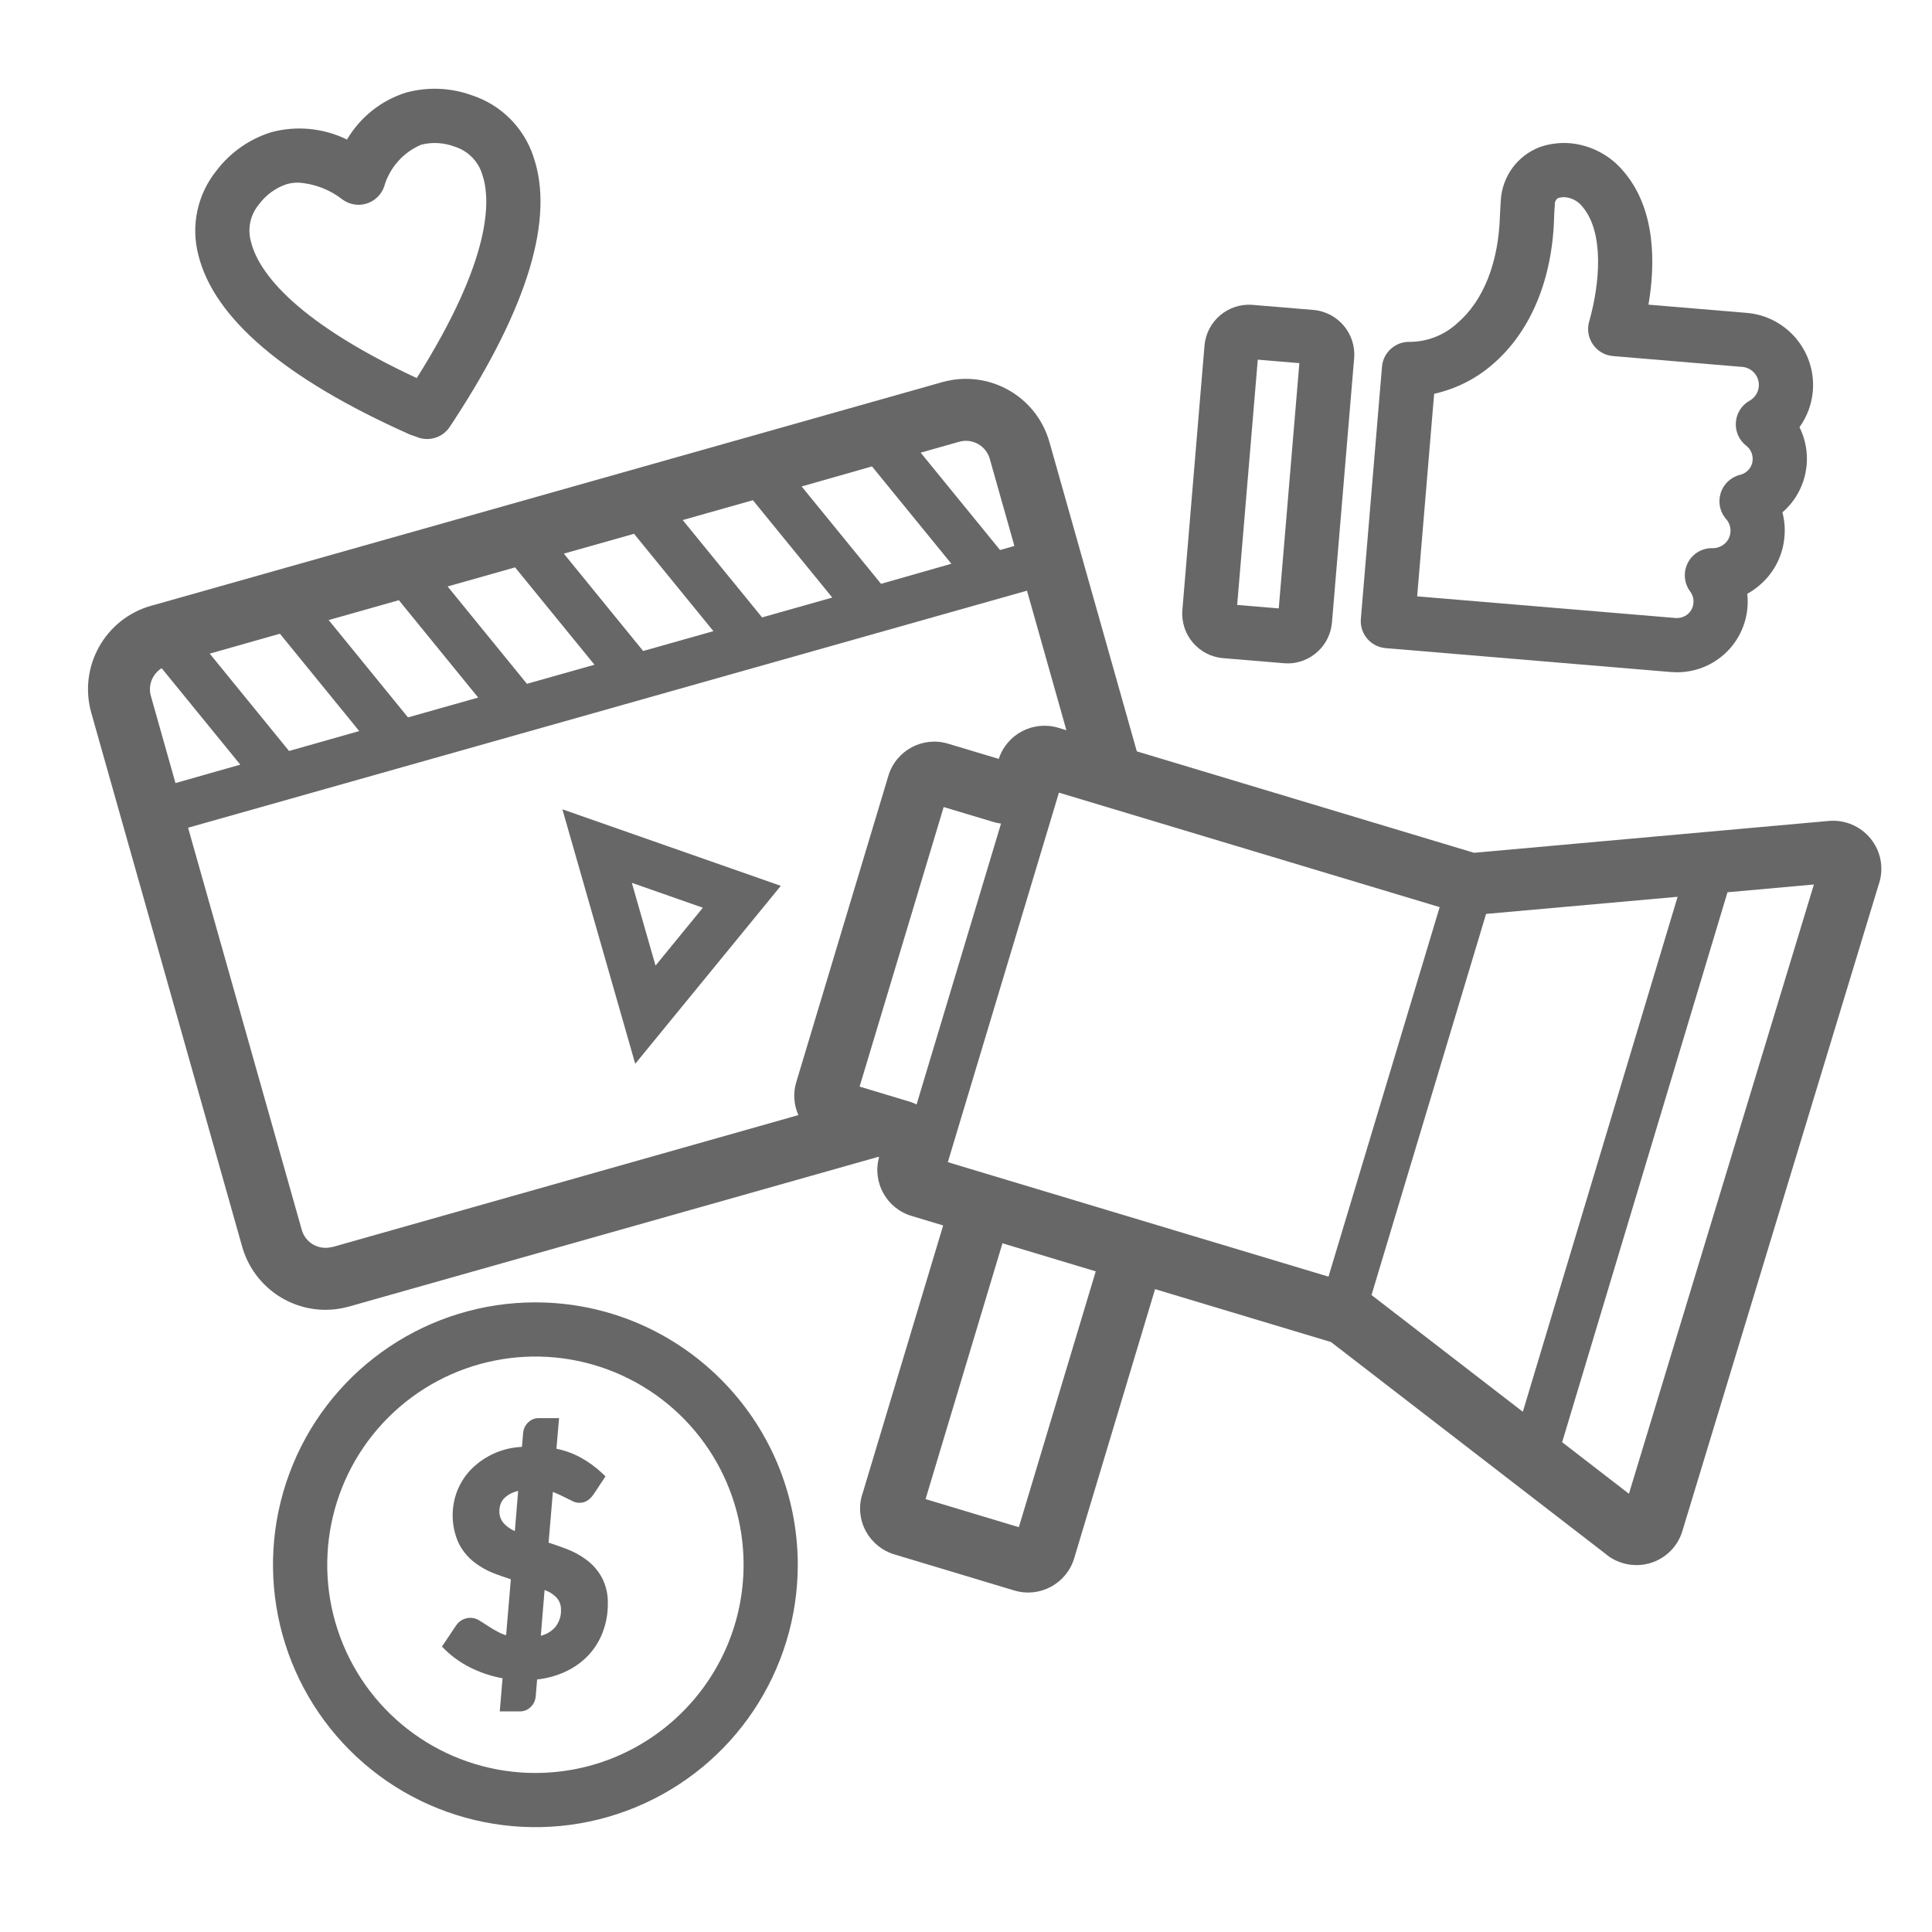
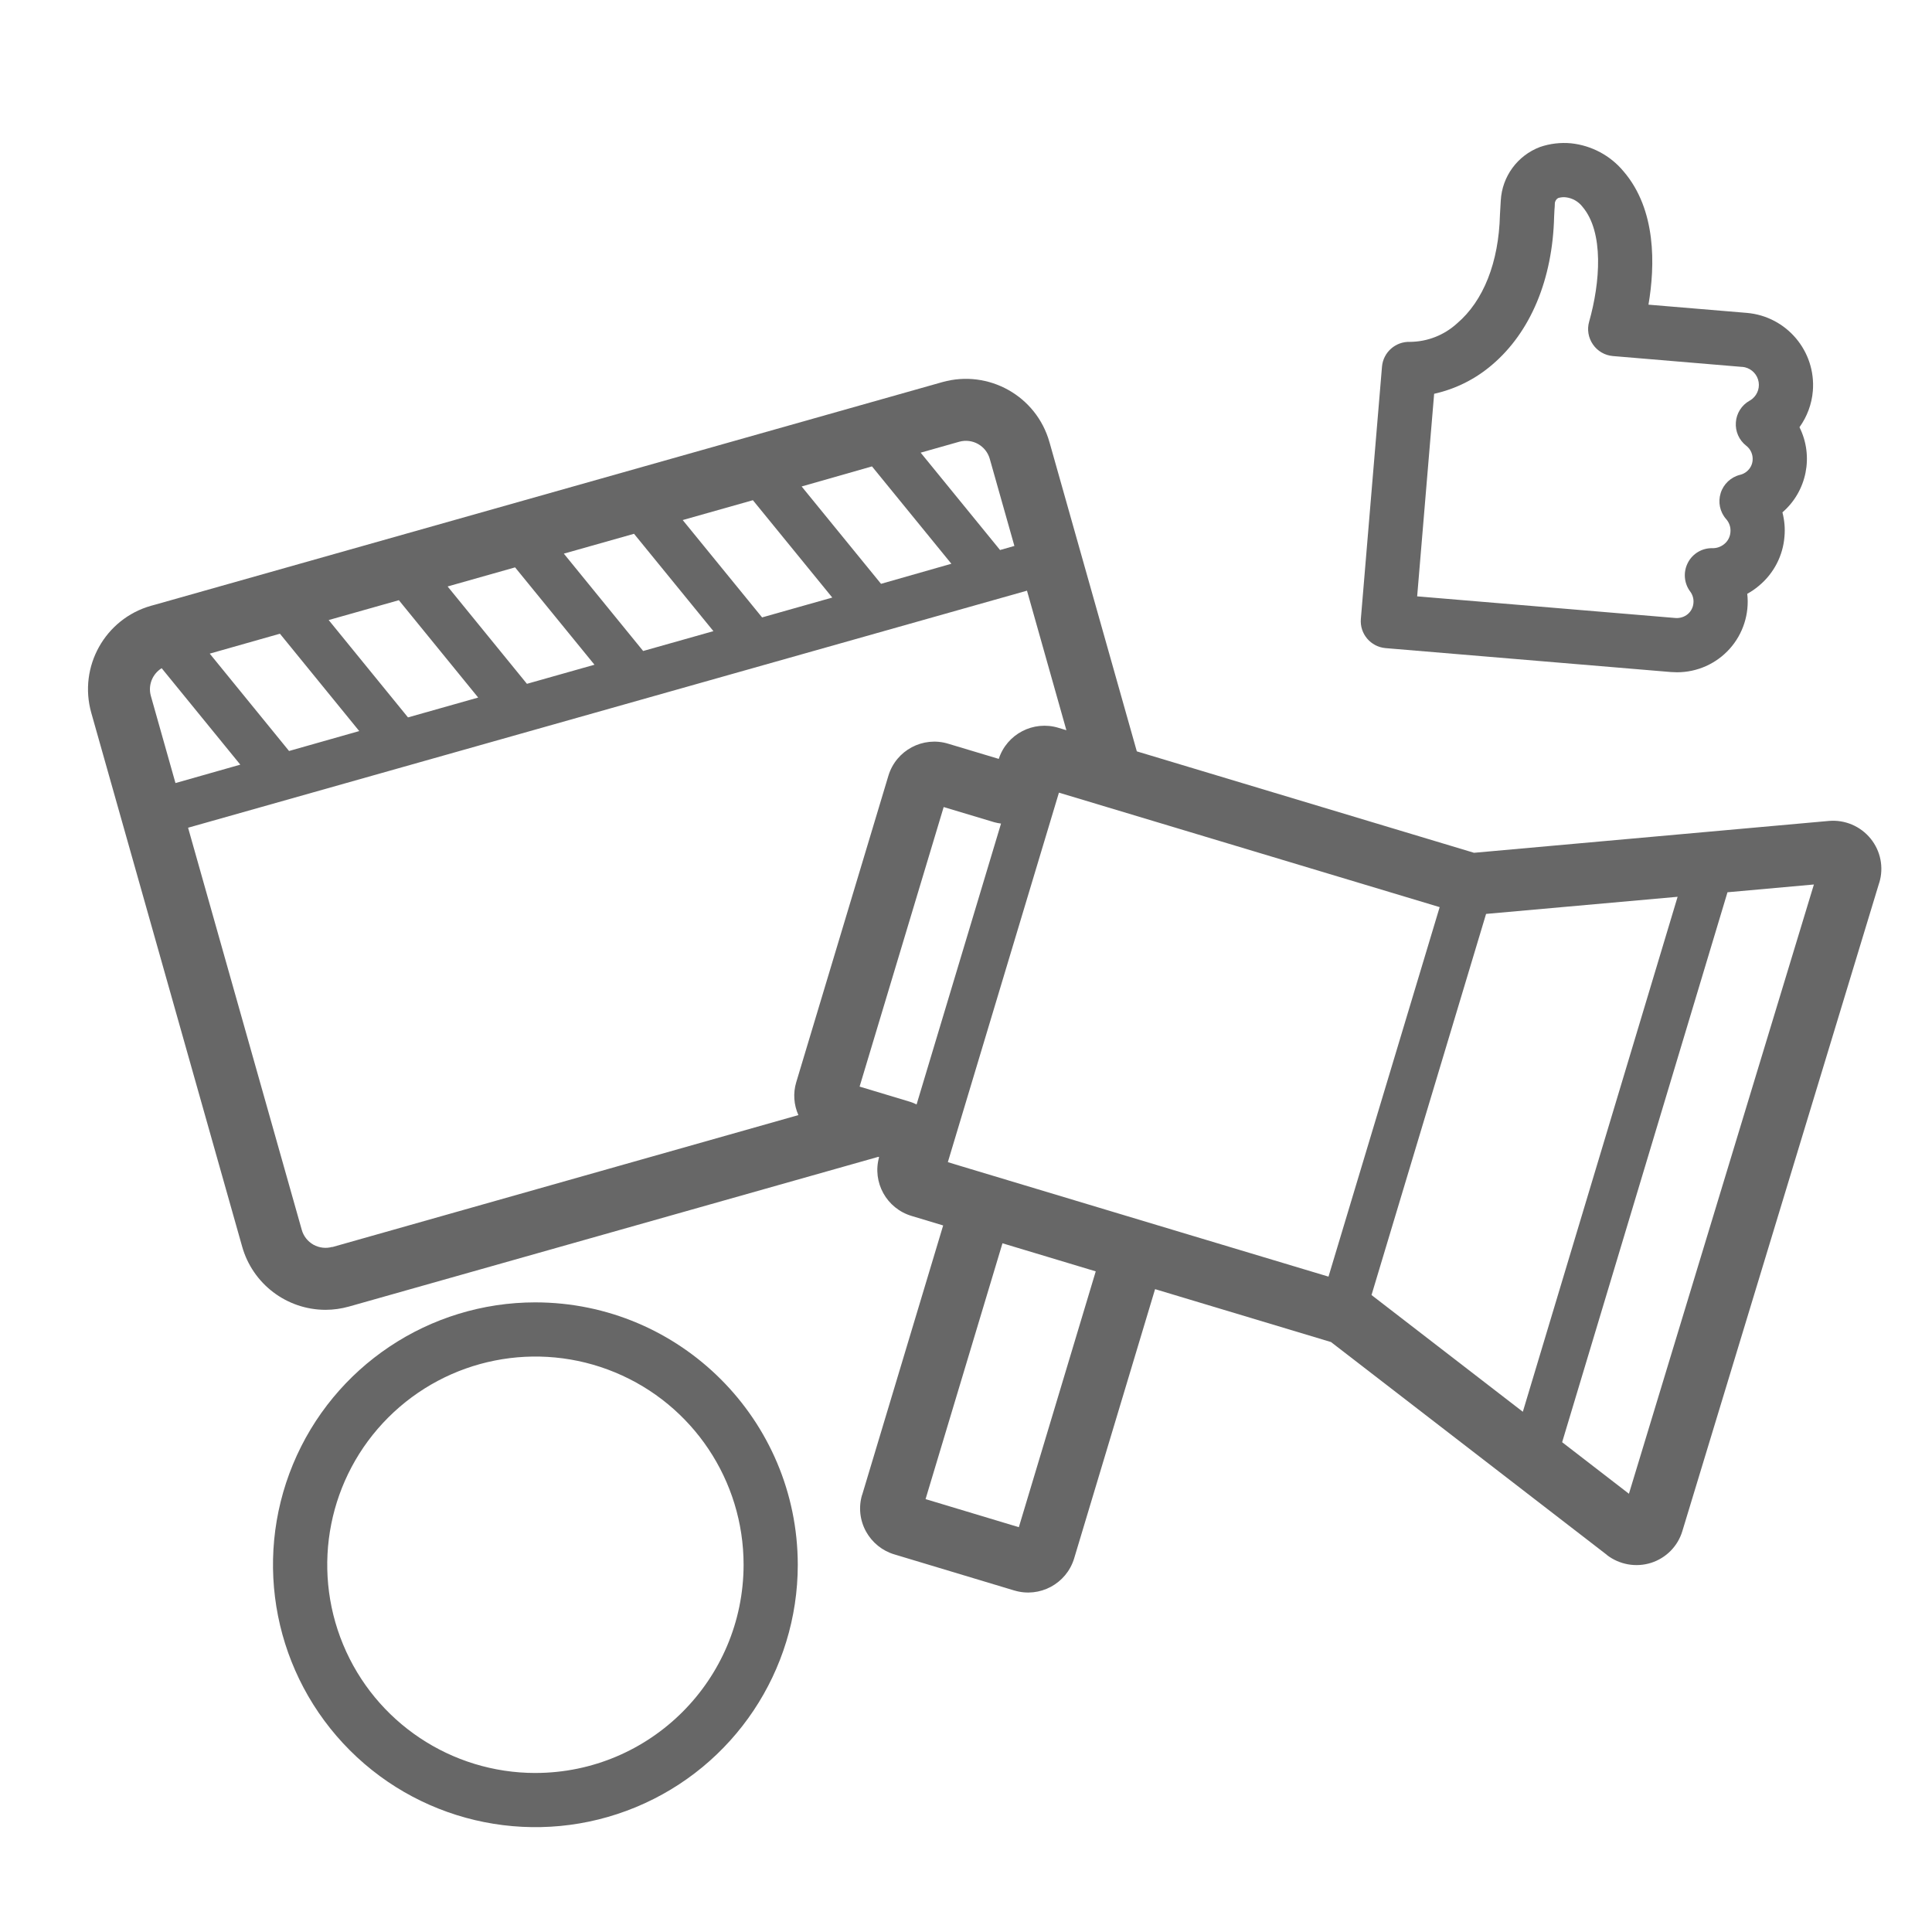
<svg xmlns="http://www.w3.org/2000/svg" width="1200pt" height="1200pt" version="1.1" viewBox="0 0 1200 1200">
-   <path d="m364.22 968.81c-3.891-2.906-8.203-5.203-12.75-6.891-3.562-1.359-7.125-2.578-10.734-3.75l2.672-31.5c0.703 0.234 1.359 0.516 1.969 0.797 1.922 0.844 3.703 1.641 5.297 2.484 1.688 0.844 3.188 1.594 4.5 2.203 3.141 1.828 7.078 1.688 10.078-0.375 1.406-1.078 2.578-2.344 3.562-3.797l7.266-11.016-2.203-2.062c-3.984-3.75-8.438-6.984-13.266-9.609-4.688-2.578-9.75-4.406-15-5.438l1.641-19.031h-12.422c-2.672-0.094-5.203 0.984-7.031 2.906-1.641 1.688-2.672 3.891-2.859 6.234l-0.75 8.719c-11.531 0.469-22.5 5.203-30.844 13.219-3.891 3.797-6.938 8.344-9.047 13.359-4.359 10.547-4.172 22.453 0.422 32.906 2.203 4.547 5.391 8.578 9.328 11.766 3.844 3.047 8.062 5.484 12.656 7.266 3.516 1.359 7.078 2.578 10.594 3.703l-2.953 34.828v-0.047c-1.453-0.422-2.812-0.938-4.172-1.641-2.25-1.125-4.406-2.391-6.516-3.75-2.016-1.312-3.844-2.484-5.391-3.469v0.047c-3.328-2.438-7.781-2.672-11.344-0.656-1.453 0.844-2.719 2.016-3.656 3.422l-8.766 13.078 2.109 2.109c5.062 4.875 10.922 8.859 17.344 11.812 5.766 2.672 11.906 4.641 18.188 5.766l-1.734 20.578h12.422c2.672 0.047 5.25-1.031 7.031-3 1.641-1.641 2.625-3.797 2.859-6.094l0.891-10.734h-0.047c5.766-0.609 11.438-2.109 16.734-4.453 5.578-2.438 10.641-5.906 14.859-10.266 4.031-4.219 7.172-9.234 9.234-14.719 2.109-5.625 3.188-11.578 3.141-17.578 0.188-5.719-1.125-11.344-3.75-16.406-2.391-4.312-5.625-8.016-9.562-10.922zm-46.125-18.656c-1.594-0.844-3.094-1.922-4.406-3.188-1.125-1.078-2.016-2.297-2.625-3.703-0.656-1.5-0.938-3.141-0.891-4.781 0-1.547 0.281-3.094 0.844-4.547 0.562-1.406 1.406-2.672 2.531-3.703 1.406-1.312 3.094-2.344 4.875-3.094 1.125-0.469 2.25-0.844 3.422-1.125l-2.062 24.984c-0.609-0.281-1.125-0.562-1.688-0.844zm20.156 37.406c0.656 0.281 1.312 0.609 1.969 0.891l0.047-0.047c1.641 0.797 3.188 1.828 4.547 3.047 1.125 0.984 2.062 2.203 2.672 3.562 0.656 1.5 0.984 3.094 0.938 4.688 0.234 4.266-1.266 8.438-4.125 11.578-2.297 2.297-5.203 3.938-8.391 4.734z" fill="#676767" />
  <path d="m860.63 402.56 177.28 14.859c1.266 0.094 2.484 0.141 3.703 0.141h0.047c12.469 0 24.375-5.297 32.719-14.625 8.297-9.281 12.281-21.703 10.875-34.125 2.672-1.453 5.109-3.141 7.406-5.109 9.094-7.594 14.766-18.562 15.703-30.375 0.469-5.062 0-10.172-1.266-15.094 15.188-13.125 19.547-34.922 10.594-52.875 4.734-6.609 7.641-14.391 8.297-22.5 2.016-24.703-16.312-46.406-41.016-48.516l-61.078-5.109c4.125-24.281 5.016-58.922-15.469-82.781-8.156-9.844-19.875-16.078-32.531-17.438-6.562-0.609-13.172 0.141-19.406 2.297-13.969 5.297-23.484 18.281-24.328 33.188-0.047 1.031-0.094 2.016-0.188 3.188-0.141 1.875-0.234 3.797-0.328 5.766-0.75 29.484-10.219 53.438-26.625 67.406-8.016 7.312-18.375 11.391-29.203 11.484-9-0.328-16.688 6.469-17.438 15.422l-13.125 156.61c-0.797 9.281 6.094 17.391 15.375 18.188zm30.141-157.97c13.312-2.953 25.688-9.141 36.047-18.047 23.859-20.297 37.547-53.062 38.484-92.156 0.047-1.312 0.094-2.625 0.188-3.844 0.141-1.547 0.234-3 0.234-3.938v-0.047c0-1.453 0.797-2.812 2.062-3.562 1.641-0.469 3.328-0.656 4.969-0.422 3.984 0.516 7.594 2.578 10.078 5.766 13.547 15.797 11.062 47.25 4.219 71.438-1.406 4.828-0.516 10.031 2.344 14.156 2.859 4.172 7.406 6.797 12.422 7.219l80.344 6.75v-0.047c4.547 0.422 8.438 3.516 9.797 7.875s-0.047 9.094-3.562 12c-0.562 0.469-1.125 0.844-1.734 1.172-4.922 2.766-8.109 7.828-8.484 13.406-0.422 5.625 1.969 11.062 6.422 14.531 2.766 2.109 4.266 5.531 3.984 9-0.188 2.719-1.5 5.203-3.562 6.938-1.219 1.031-2.672 1.781-4.266 2.156-5.672 1.406-10.266 5.719-12 11.297-1.781 5.625-0.516 11.766 3.375 16.172 1.969 2.203 2.953 5.156 2.672 8.109-0.188 2.906-1.594 5.625-3.891 7.453-2.016 1.641-4.5 2.531-7.125 2.531-6.422-0.234-12.469 3.281-15.422 9.047-2.953 5.719-2.438 12.609 1.406 17.812 1.547 2.016 2.297 4.594 2.062 7.125-0.188 2.672-1.453 5.203-3.516 6.938-2.109 1.781-4.828 2.625-7.594 2.438l-160.5-13.453z" fill="#676767" />
-   <path d="m759.71 408.79 37.641 3.141c0.797 0.047 1.594 0.094 2.391 0.094l-0.047 0.047c14.391-0.047 26.391-11.062 27.609-25.406l13.781-164.16v-0.047c1.266-15.234-10.078-28.641-25.359-29.953l-37.641-3.141c-15.281-1.266-28.641 10.078-29.953 25.312l-13.734 164.16c-1.266 15.281 10.031 28.688 25.312 29.953zm21.516-185.39 25.828 2.156-12.797 152.34-25.828-2.156z" fill="#676767" />
-   <path d="m394.55 660.74 90.422-110.53-135.66-47.531zm12.609-60.984-14.719-51.422 44.109 15.469z" fill="#676767" />
  <path d="m1135.9 509.9-220.36 19.781-209.44-63-54.281-192.14v0.047c-8.062-28.641-37.828-45.281-66.469-37.266l-488.63 138.14-2.906 0.797c-28.594 8.109-45.188 37.875-37.125 66.469l93.703 331.5c6.516 23.203 27.656 39.281 51.75 39.328 4.969 0 9.891-0.703 14.719-2.062l328.64-92.953 0.516 0.141v0.047c-4.359 15.656 4.641 31.875 20.203 36.516l19.594 5.906-50.297 167.29h-0.047c-2.297 7.641-1.406 15.844 2.438 22.828 3.797 6.844 10.125 12 17.625 14.203l74.438 22.406h0.047c15.703 4.734 32.297-4.125 37.125-19.828l50.297-167.34 109.27 32.859 171.42 132.24-0.047 0.047c7.828 6 18.094 7.828 27.516 4.828 9.281-3 16.5-10.312 19.312-19.594l122.34-402.89 0.047-0.047c2.812-9.422 0.797-19.641-5.438-27.281-6.281-7.734-16.031-11.859-25.969-10.969zm-539.63 214.22-7.547-2.297 69-229.5 236.48 71.109-69.047 229.5-95.953-28.828zm326.76-156.47 118.97-10.641-96.141 319.87-93.984-72.516zm-327.19-293.29c8.156-2.25 16.641 2.484 18.938 10.688l15.281 54.047-8.906 2.531-49.312-60.469zm-502.13 157.92c-1.875-6.609 0.891-13.641 6.703-17.25l48.844 59.906-40.266 11.438zm85.828 34.172-49.266-60.469 43.594-12.375 49.266 60.469zm73.875-20.859-49.266-60.469 43.594-12.328 49.266 60.469zm73.875-20.859-49.266-60.469 41.906-11.859 49.312 60.469zm72.188-20.391-49.266-60.469 43.594-12.328 49.312 60.469zm73.875-20.859-49.312-60.469 43.594-12.328 49.312 60.469zm73.875-20.859-49.312-60.469 43.688-12.469 49.312 60.469zm-340.92 411.98 0.094-0.141c-3.938 1.125-8.156 0.609-11.719-1.359-3.562-2.016-6.188-5.344-7.266-9.281l-70.594-249.71 521.06-147.24 24.469 86.672-5.016-1.5h0.047c-15.562-4.688-32.016 3.891-37.031 19.312l-31.406-9.422c-15.703-4.781-32.344 4.078-37.125 19.828l-57.281 190.5c-2.016 6.75-1.5 13.922 1.359 20.344zm327.61-99.703 52.219-173.63 31.406 9.422c1.359 0.375 2.812 0.656 4.219 0.844l-52.453 174.47c-1.266-0.656-2.625-1.219-3.984-1.641zm98.906 273.66-57.938-17.438 47.766-158.9 57.938 17.438zm378.94-20.766-41.484-32.016 102.7-341.58 53.672-4.828z" fill="#676767" />
  <path d="m332.58 808.92c-65.953 0-125.39 39.703-150.61 100.59-25.219 60.938-11.297 131.02 35.344 177.66 46.594 46.594 116.72 60.516 177.61 35.297 60.891-25.219 100.59-84.656 100.59-150.56-0.094-89.953-72.984-162.89-162.94-162.98zm0 292.31c-52.312 0-99.469-31.5-119.48-79.828s-8.953-103.97 28.031-140.95 92.578-48.047 140.9-28.031c48.328 20.016 79.828 67.172 79.828 119.48-0.094 71.391-57.938 129.24-129.28 129.32z" fill="#676767" />
-   <path d="m253.87 269.58c0.422 0.188 0.844 0.375 1.266 0.516l4.547 1.594v0.047c7.312 2.578 15.469-0.188 19.688-6.656l2.672-4.031c45.984-70.5 62.531-125.68 49.219-163.92v-0.047c-6-17.906-20.109-31.969-38.109-37.875-13.125-4.781-27.469-5.391-40.969-1.688-15.422 4.828-28.453 15.234-36.656 29.156-14.672-7.172-31.453-8.812-47.203-4.5-13.453 4.219-25.266 12.516-33.797 23.719-11.812 14.625-16.078 33.984-11.391 52.219 9.609 39.469 53.578 76.969 130.74 111.47zm-93.047-142.6c4.266-5.812 10.172-10.172 17.016-12.516 2.438-0.703 4.969-1.078 7.547-1.031 9.984 0.656 19.547 4.359 27.422 10.547 4.266 3.094 9.75 4.031 14.812 2.484s9.094-5.391 10.922-10.359c3.328-11.812 11.812-21.469 23.109-26.25 6.938-1.734 14.203-1.266 20.859 1.266 8.109 2.578 14.484 8.953 16.969 17.062 5.297 15.188 6.703 51.562-40.641 126.66-80.625-37.641-99.141-69-102.94-84.656-2.297-8.062-0.469-16.781 4.922-23.203z" fill="#676767" />
</svg>